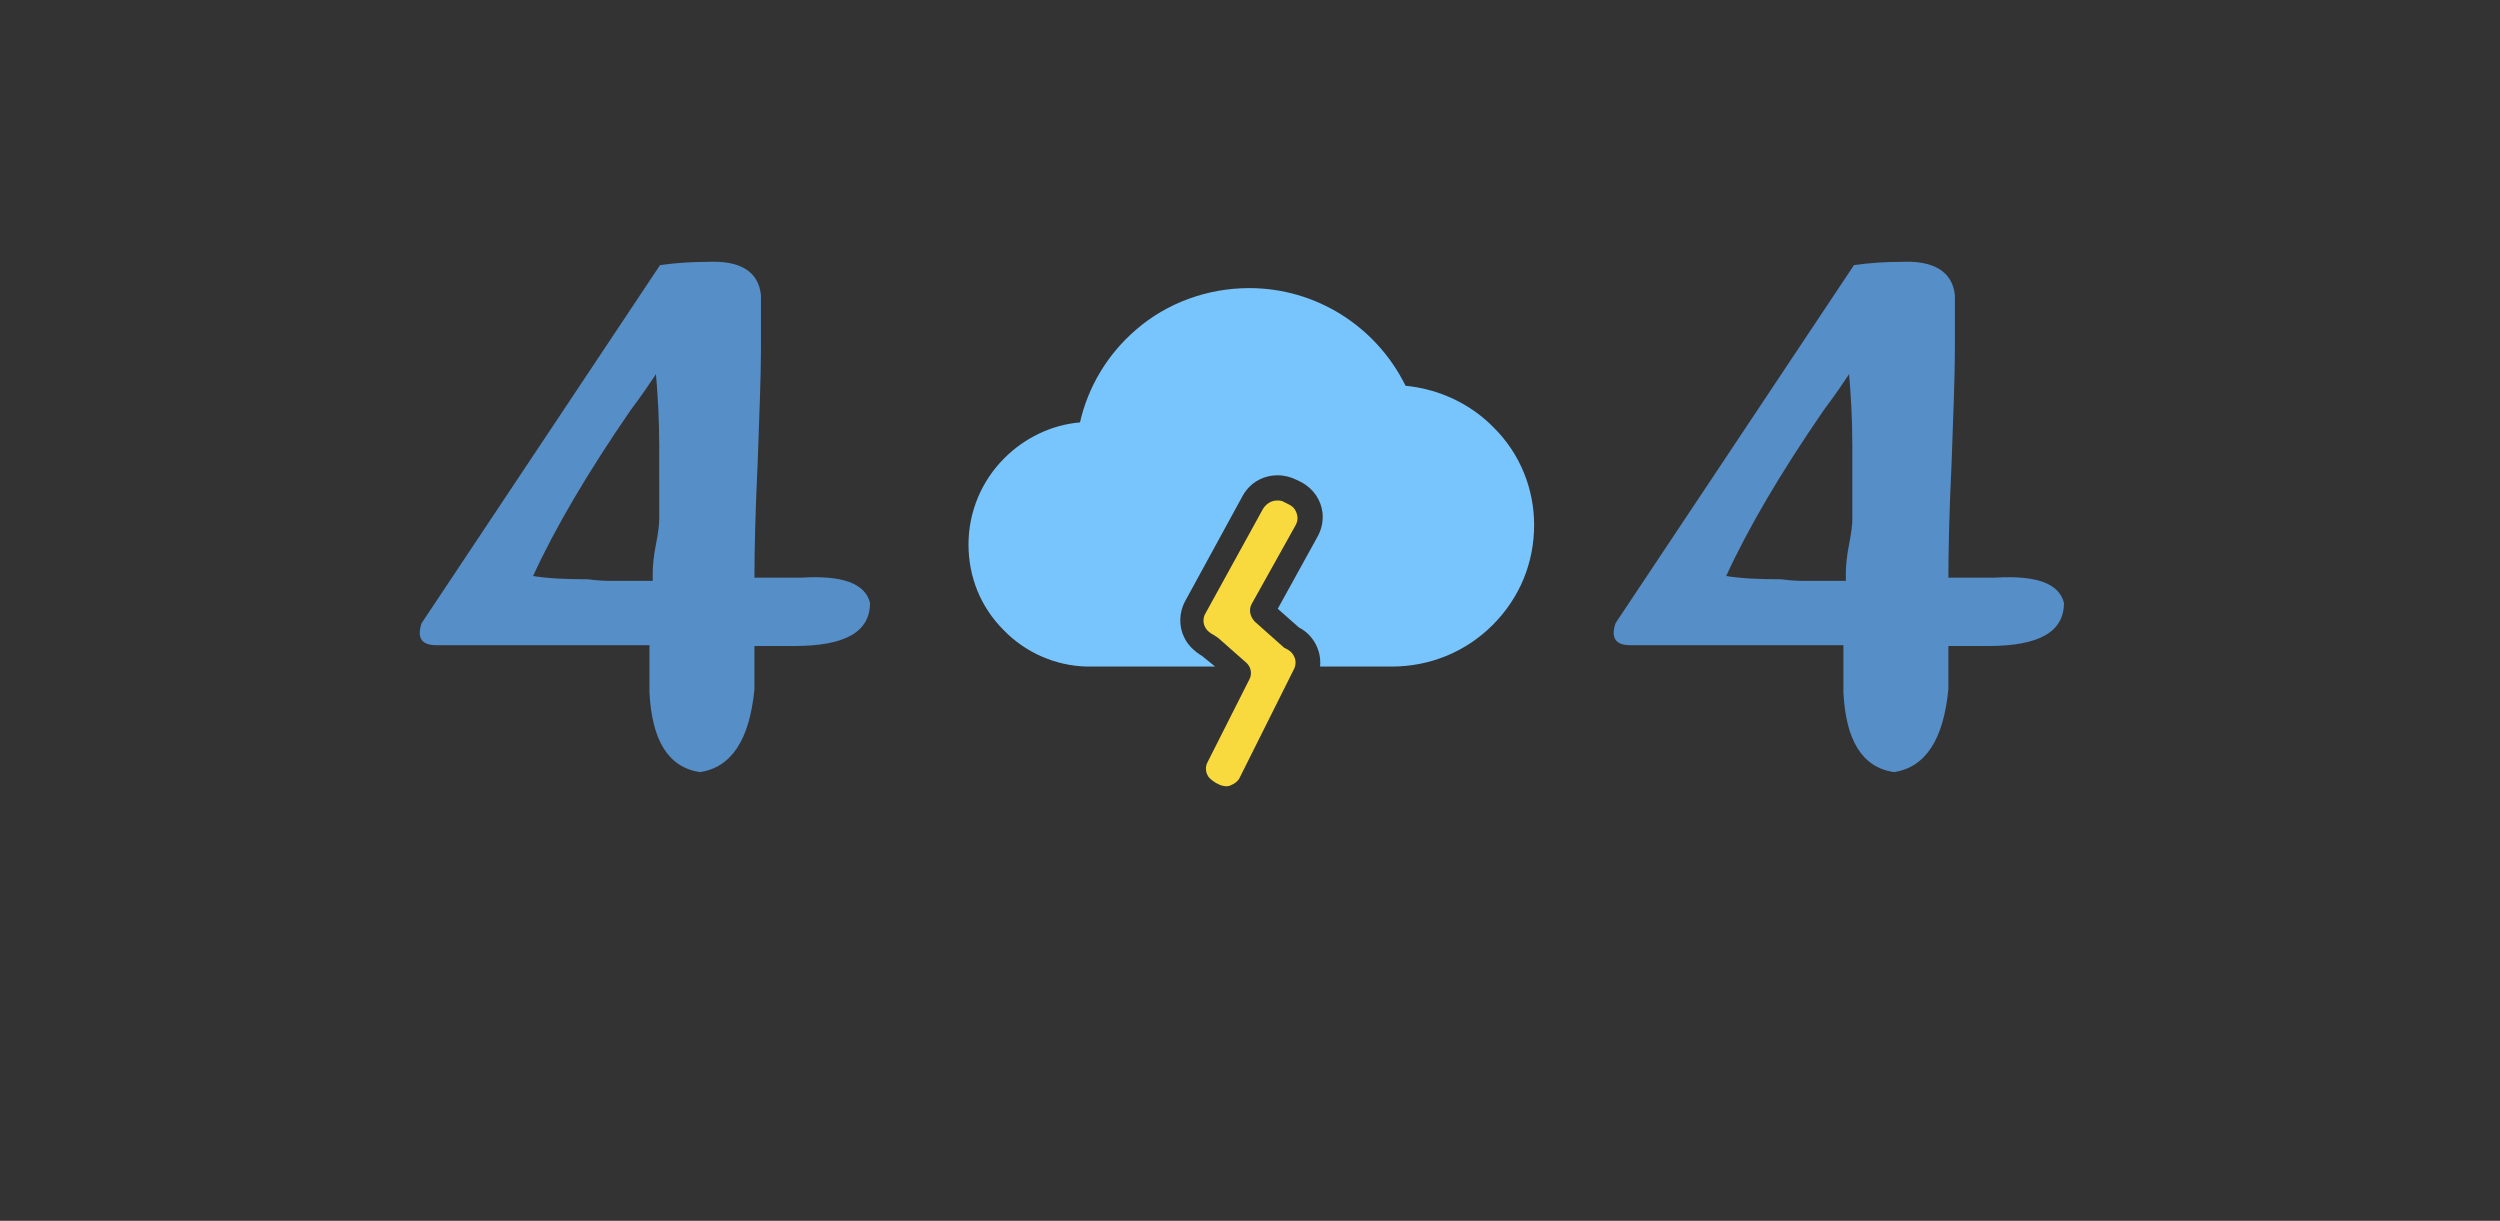
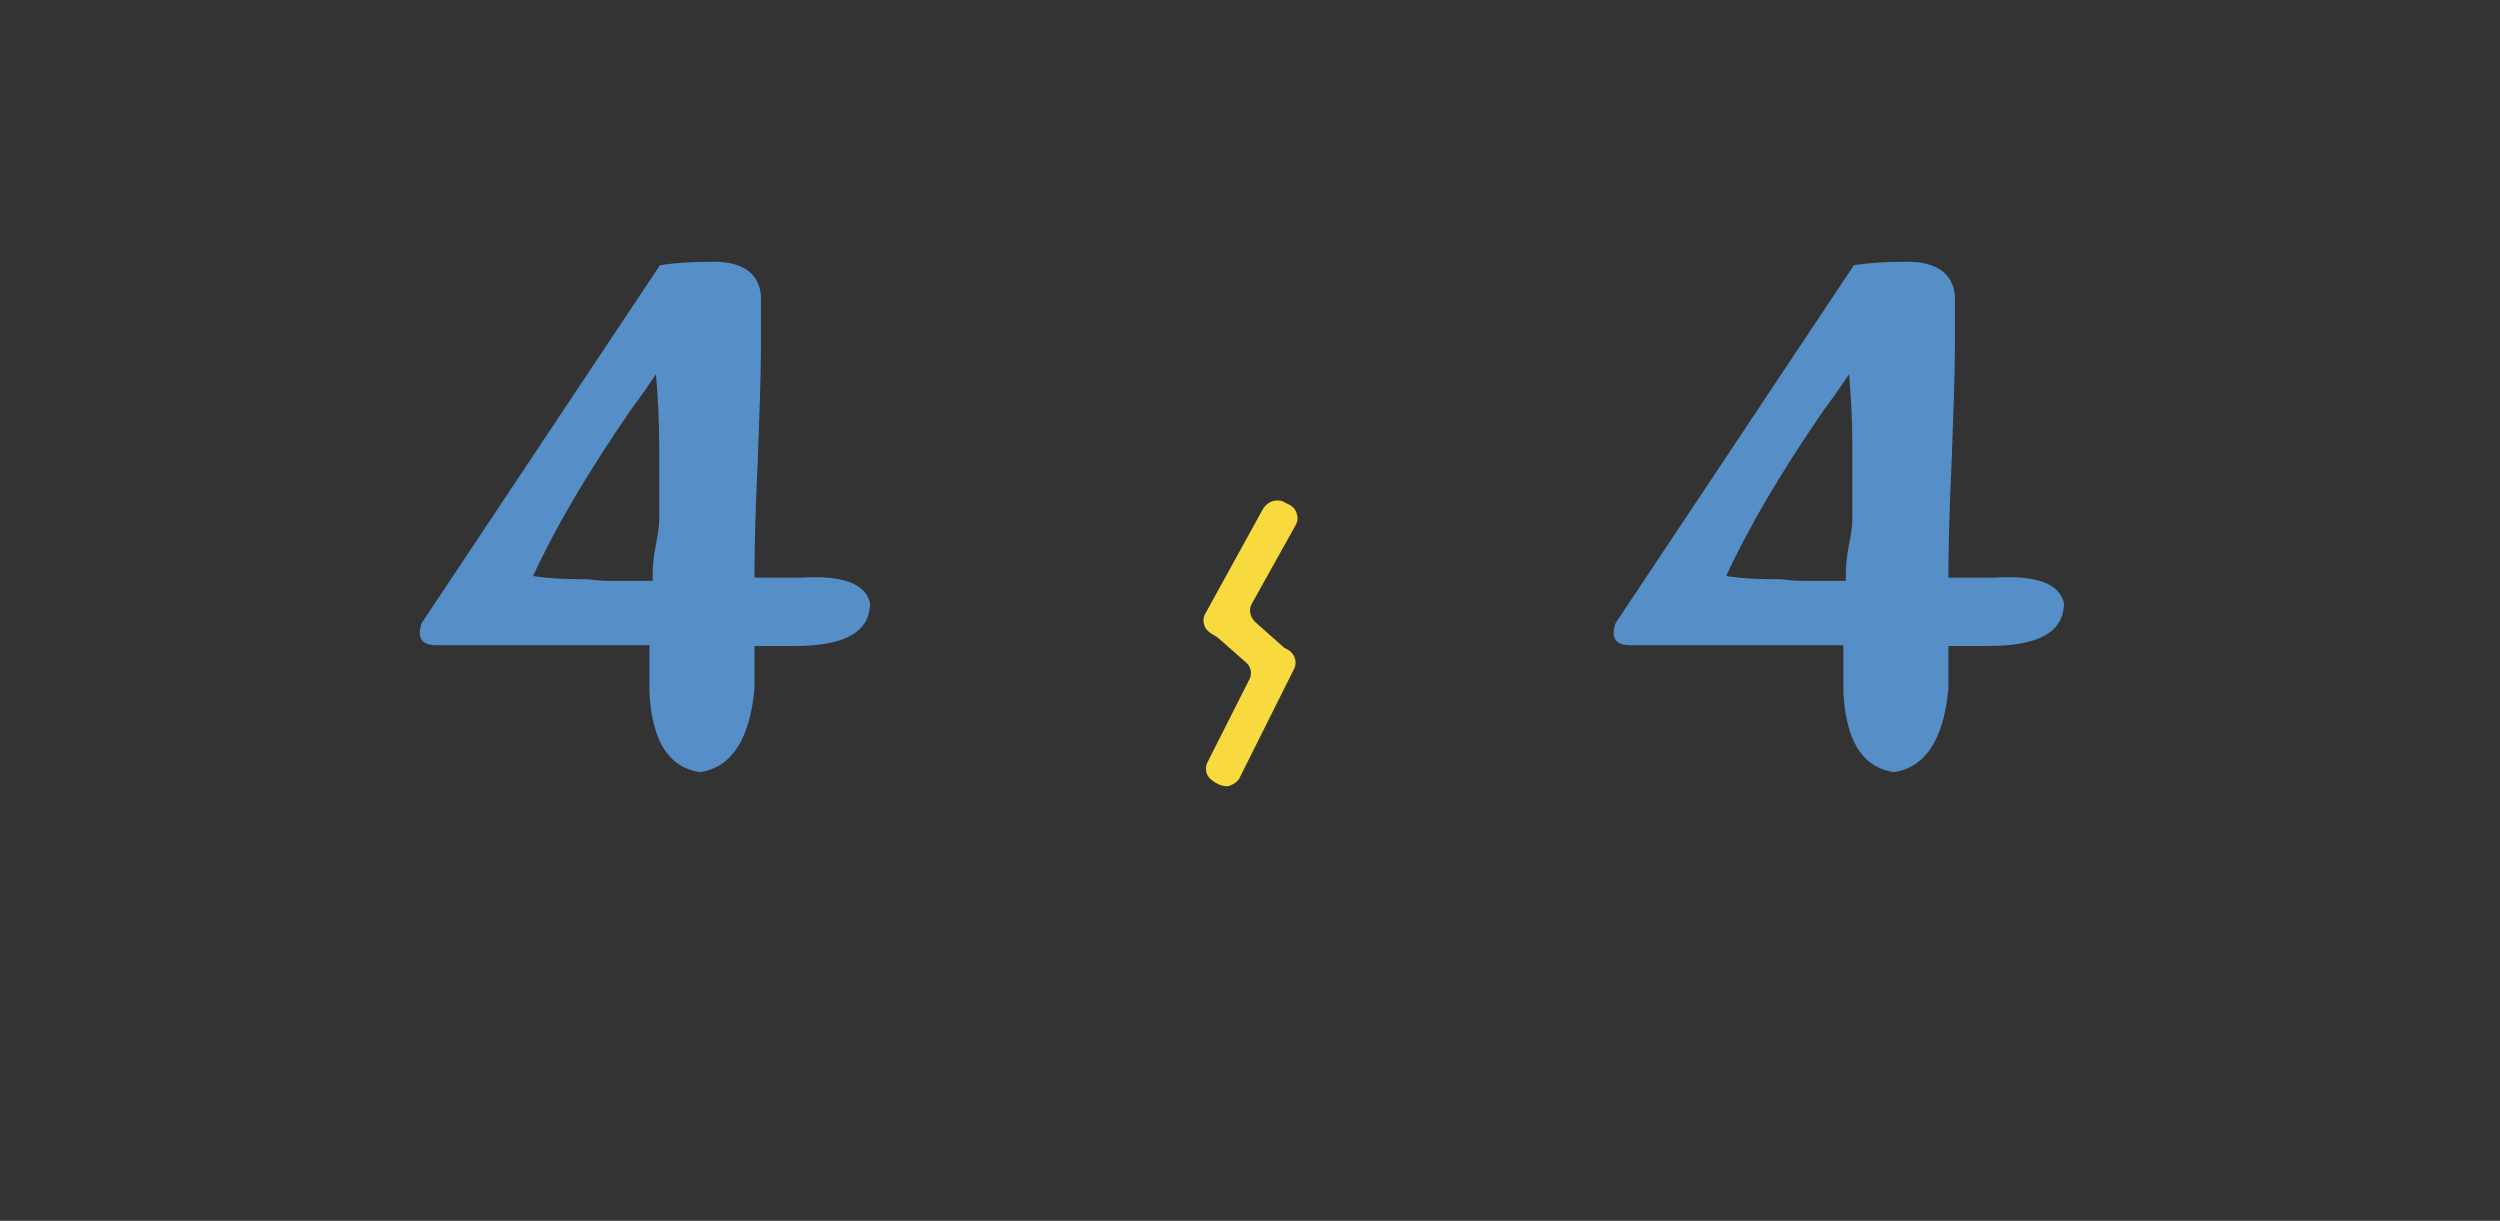
<svg xmlns="http://www.w3.org/2000/svg" t="1719453628011" class="icon" viewBox="0 0 2097 1024" version="1.1" p-id="6635" width="409.57" height="200">
  <rect x="0" y="0" width="2097" height="1024" fill="#333333" stroke="none" />
  <path d="M638.293 247.637v45.739c0 22.528-1.365 53.931-2.731 94.208-2.048 42.325-2.731 75.093-2.731 96.939h39.595c34.133-2.048 53.248 4.779 57.344 21.163 0 24.576-21.163 36.181-63.488 36.181H632.832v36.181c-4.096 42.325-19.115 65.536-45.739 69.632-26.624-4.096-40.277-26.624-42.325-66.901v-39.595h-178.859c-12.288 0-16.384-6.144-12.288-18.432l200.021-300.373c14.336-2.048 27.307-2.731 39.595-2.731 27.989-1.365 43.008 8.192 45.056 27.989zM514.048 487.253h33.451v-6.144c0-6.144 0.683-14.336 2.731-24.576 2.048-10.24 2.731-17.067 2.731-21.163V374.613c0-24.576-1.365-44.373-2.731-60.757-4.096 6.144-10.923 16.384-21.163 30.037-36.181 52.565-63.488 98.987-81.92 139.264 12.288 2.048 27.307 2.731 45.739 2.731 10.24 1.365 17.067 1.365 21.163 1.365zM1639.765 247.637v45.739c0 22.528-1.365 53.931-2.731 94.208-2.048 42.325-2.731 75.093-2.731 96.939h39.595c34.133-2.048 53.248 4.779 57.344 21.163 0 24.576-21.163 36.181-63.488 36.181h-33.451v36.181c-4.096 42.325-19.115 65.536-45.739 69.632-26.624-4.096-40.277-26.624-42.325-66.901v-39.595h-178.859c-12.288 0-16.384-6.144-12.288-18.432l200.021-300.373c14.336-2.048 27.307-2.731 39.595-2.731 27.307-1.365 43.008 8.192 45.056 27.989z m-124.928 239.616h33.451v-6.144c0-6.144 0.683-14.336 2.731-24.576 2.048-10.24 2.731-17.067 2.731-21.163V374.613c0-24.576-1.365-44.373-2.731-60.757-4.096 6.144-10.923 16.384-21.163 30.037-36.181 52.565-63.488 98.987-81.92 139.264 12.288 2.048 27.307 2.731 45.739 2.731 10.24 1.365 17.067 1.365 21.163 1.365z" fill="#568EC8" p-id="6636" />
  <path d="M1079.979 544.768l-2.731-1.365-24.576-21.845c-4.096-4.096-5.461-10.24-2.731-15.019l36.181-64.853c1.365-2.048 2.731-5.461 2.048-8.875-0.683-4.096-2.731-7.509-6.827-9.557l-4.096-2.048c-2.048-1.365-4.096-1.365-6.144-1.365-4.779 0-8.875 2.731-11.605 6.827l-48.469 88.064c-2.048 3.413-2.048 8.192 0 11.605 1.365 2.731 4.096 4.779 6.827 6.144l4.096 2.731 23.211 20.48c4.096 3.413 5.461 9.557 2.731 14.336l-34.816 68.949c-2.048 3.413-2.048 8.192 0 11.605 1.365 2.731 4.779 4.779 6.827 6.144l2.731 1.365c2.731 1.365 6.827 2.048 9.557 0.683 3.413-1.365 6.144-3.413 7.509-6.144l45.056-90.112c4.096-6.827 1.365-14.336-4.779-17.749z" fill="#F9DA3E" p-id="6637" />
-   <path d="M1253.376 359.083c-19.797-20.48-46.421-32.768-74.411-35.499-24.576-49.835-75.093-81.92-131.072-81.92-34.816 0-68.949 12.288-94.891 34.816-23.893 20.48-40.277 47.787-47.104 77.824-23.893 2.048-46.421 12.971-63.488 30.037-19.115 19.115-30.037 45.056-30.037 72.363s10.24 52.565 29.355 71.68c18.432 19.115 43.691 30.037 69.632 30.72h107.861L1008.299 550.229c-6.827-4.096-12.288-9.557-15.019-15.701-4.779-9.557-4.096-21.163 0.683-30.037l48.469-88.747c6.144-10.923 17.067-17.067 29.355-17.067 5.461 0 10.923 1.365 16.384 4.096l4.096 2.048c9.557 5.461 15.701 14.336 17.067 25.259 0.683 6.827-0.683 14.336-4.779 21.163l-32.768 59.392 17.749 15.701c12.288 6.144 19.115 19.797 17.749 32.768h60.075c32.085 0 62.123-12.288 84.651-34.816 22.528-22.528 34.816-51.883 34.816-83.968 0-30.037-11.605-59.392-33.451-81.237z" fill="#78C5FD" p-id="6638" />
-   <path d="M789.845-2248.021h-400.043c1.365-2.731 2.048-5.461 2.048-8.192s-0.683-5.461-2.048-8.192h98.304c15.701 0 29.355-12.971 29.355-29.355 0-15.701-12.971-29.355-29.355-29.355h-458.752c-15.701 0-29.355 12.971-29.355 29.355 0 15.701 12.971 29.355 29.355 29.355h163.84c-1.365 2.731-2.048 5.461-2.048 8.192s0.683 5.461 2.048 8.192h-56.661c-15.701 0-29.355 12.971-29.355 29.355s12.971 29.355 29.355 29.355h157.696c-2.048 2.048-2.731 4.779-2.731 7.509 0 2.731 1.365 5.461 2.731 7.509H277.845c-15.701 0-29.355 12.971-29.355 29.355 0 15.701 12.971 29.355 29.355 29.355h137.216c15.701 0 29.355-12.971 29.355-29.355 0-15.701-12.971-29.355-29.355-29.355H366.592c2.048-2.048 2.731-4.779 2.731-7.509 0-2.731-1.365-5.461-2.731-7.509h423.253c15.701 0 29.355-12.971 29.355-29.355s-12.971-29.355-29.355-29.355zM2073.941-1650.688h-201.387c2.048-1.365 3.413-4.096 3.413-6.827s-1.365-5.461-3.413-6.827h48.469c12.971 0 23.893-10.923 23.893-23.893s-10.923-23.893-23.893-23.893h-178.176c1.365-1.365 2.731-3.413 2.731-6.144s-0.683-4.779-2.731-6.144h60.757c12.971 0 23.893-10.923 23.893-23.893s-10.923-23.893-23.893-23.893h-156.331c-12.971 0-23.893 10.923-23.893 23.893s10.923 23.893 23.893 23.893h35.499c-1.365 1.365-2.731 3.413-2.731 6.144s0.683 4.779 2.731 6.144h-303.787c-12.971 0-23.893 10.923-23.893 23.893s10.923 23.893 23.893 23.893h378.197c-2.048 1.365-3.413 4.096-3.413 6.827s1.365 5.461 3.413 6.827h-185.685c-12.971 0-23.893 10.923-23.893 23.893s10.923 23.893 23.893 23.893h502.443c12.971 0 23.893-10.923 23.893-23.893s-10.923-23.893-23.893-23.893z" fill="#CFF0FF" p-id="6639" />
</svg>